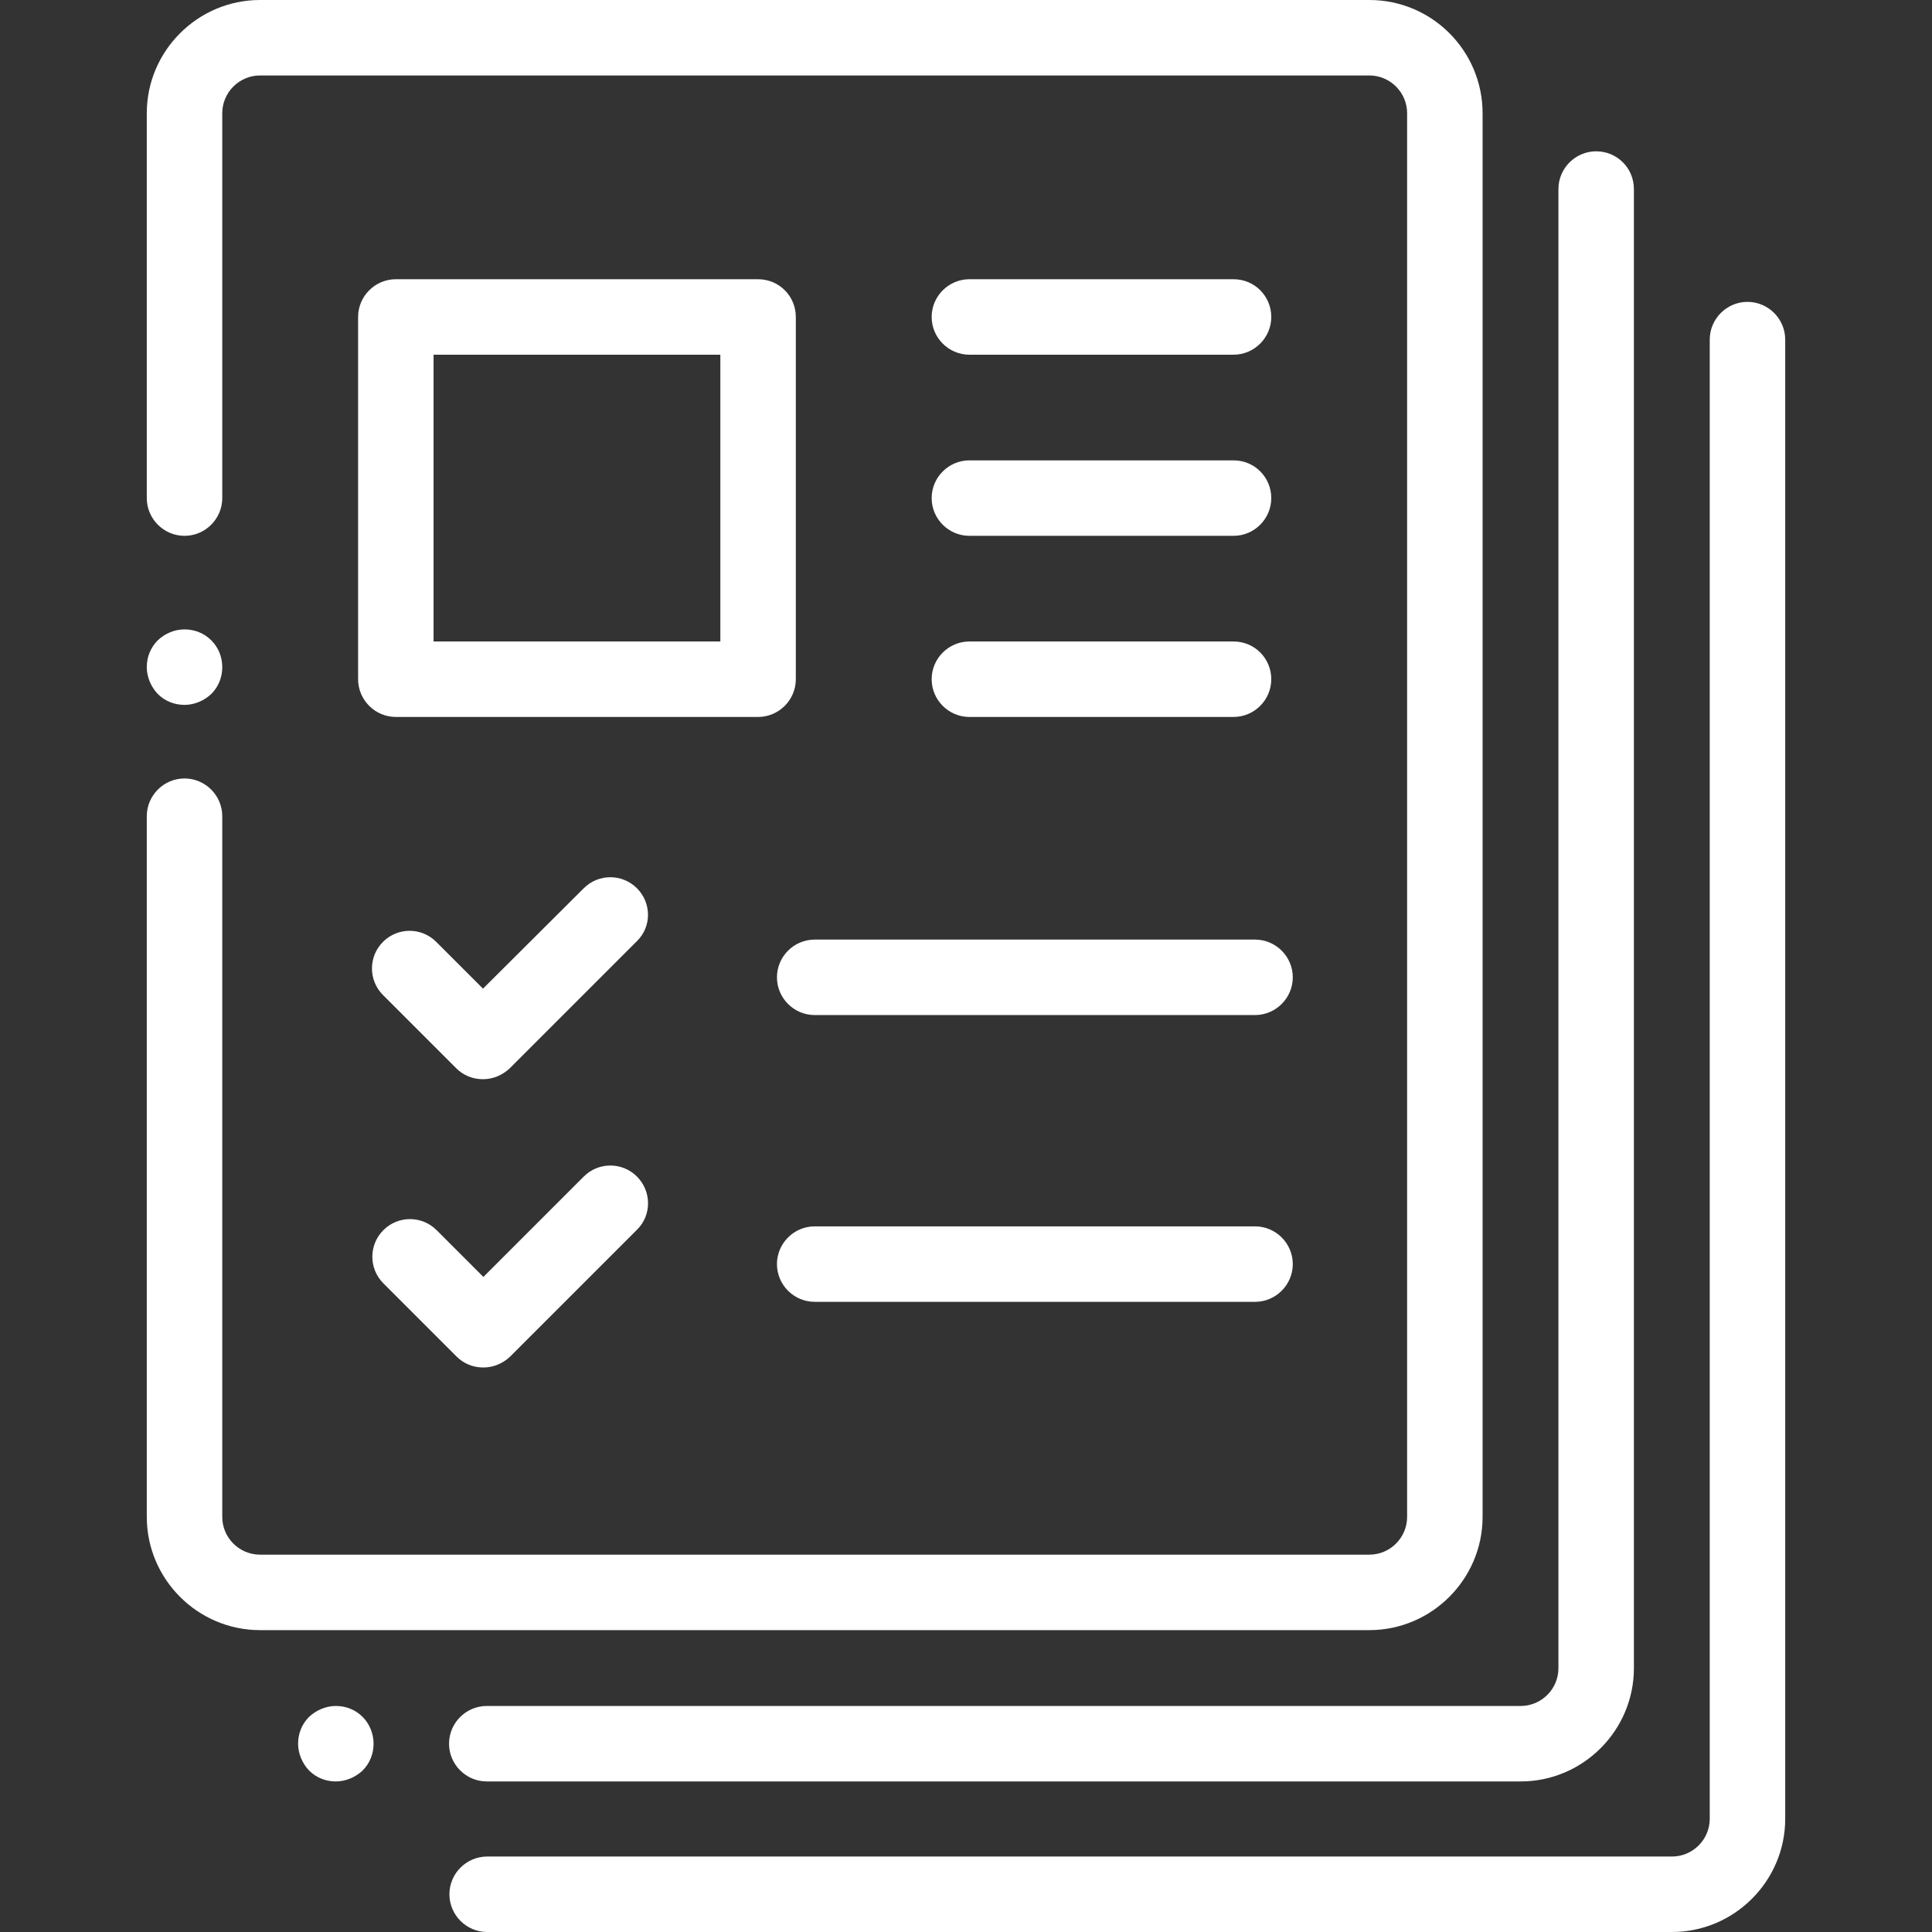
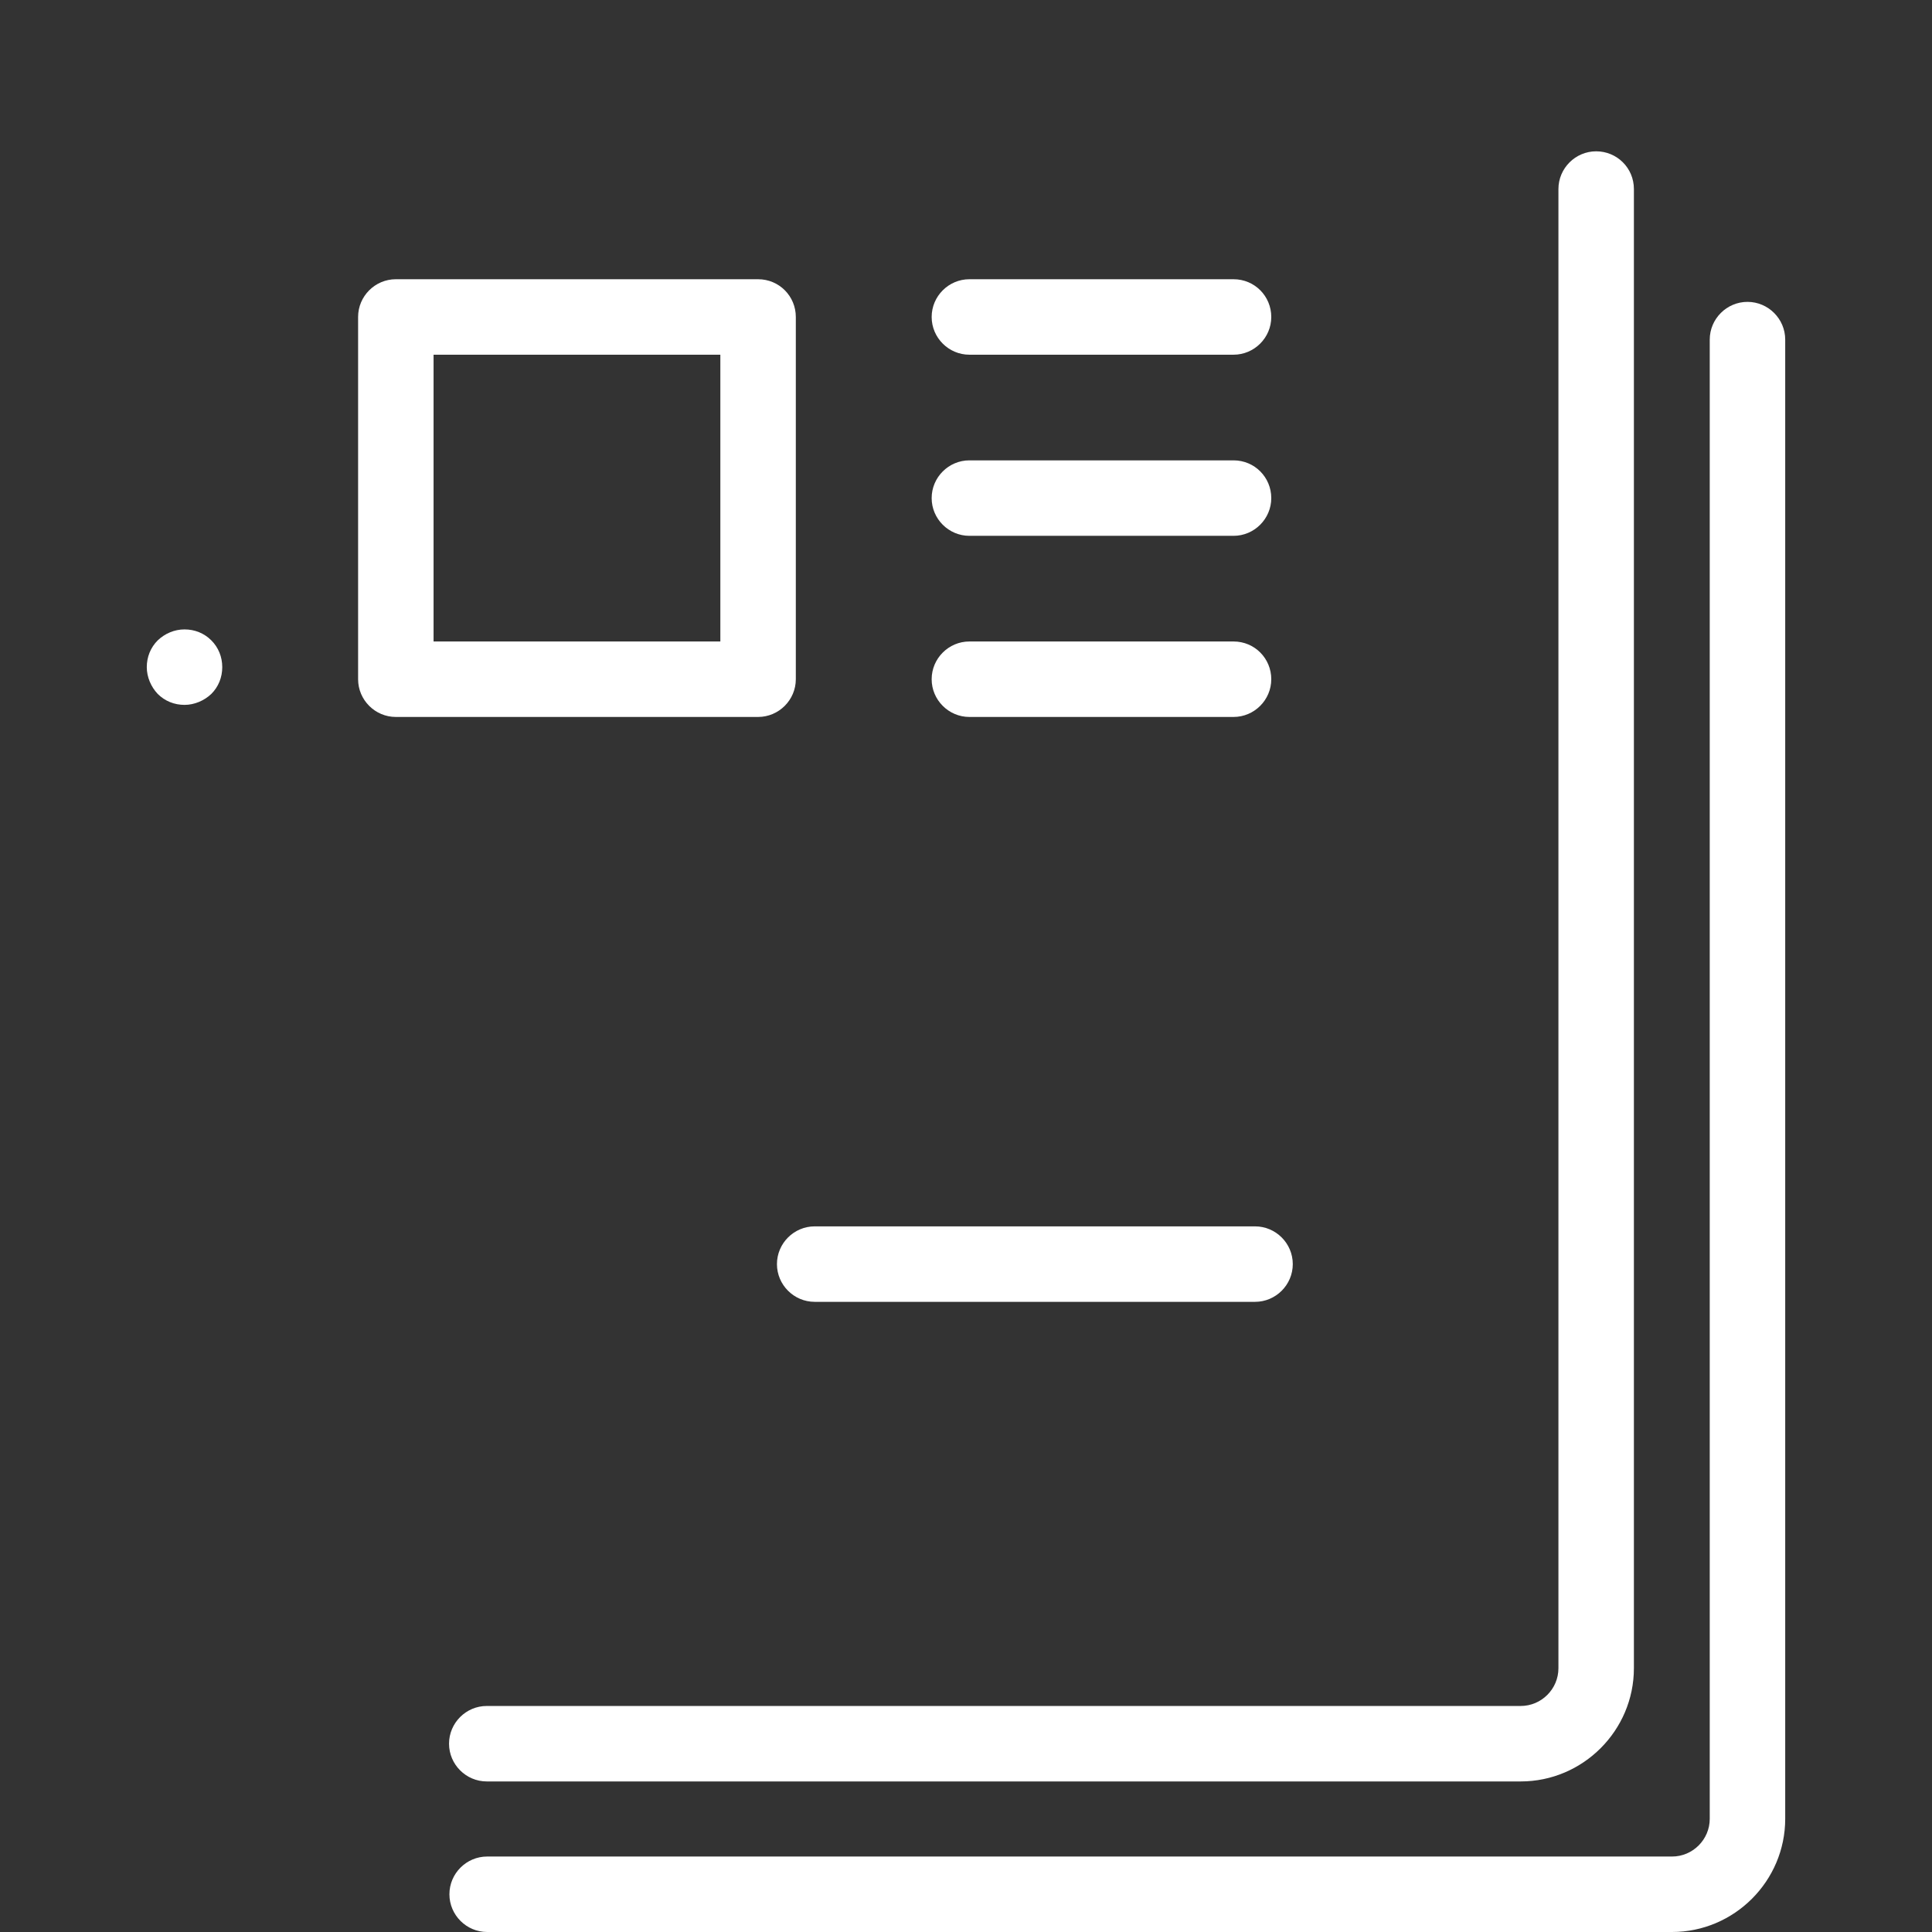
<svg xmlns="http://www.w3.org/2000/svg" version="1.1" id="Capa_1" x="0px" y="0px" viewBox="-703 141 512 512" style="enable-background:new -703 141 512 512;" xml:space="preserve">
  <rect x="-703" y="141" width="512" height="512" fill="#333333" stroke="none" />
  <style type="text/css">
	.st0{fill:#FFFFFF;}
</style>
  <g>
    <g>
-       <path class="st0" d="M-340.1,141h-294c-16.5,0-30,13.5-30,30v102c0,5.5,4.5,10,10,10s10-4.5,10-10V171c0-5.5,4.5-10,10-10h294    c5.5,0,10,4.5,10,10v372c0,5.5-4.5,10-10,10h-294c-5.5,0-10-4.5-10-10V357.3c0-5.5-4.5-10-10-10s-10,4.5-10,10V543    c0,16.5,13.5,30,30,30h294c16.5,0,30-13.5,30-30V171C-310.1,154.5-323.5,141-340.1,141z" />
-     </g>
+       </g>
  </g>
  <g>
    <g>
      <path class="st0" d="M-647,310.7c-1.9-1.9-4.4-2.9-7.1-2.9s-5.2,1.1-7.1,2.9c-1.9,1.9-2.9,4.4-2.9,7.1c0,2.6,1.1,5.2,2.9,7.1    c1.9,1.9,4.4,2.9,7.1,2.9c2.6,0,5.2-1.1,7.1-2.9c1.9-1.9,2.9-4.4,2.9-7.1C-644.1,315.1-645.1,312.6-647,310.7z" />
    </g>
  </g>
  <g>
    <g>
-       <path class="st0" d="M-606.9,596c-1.9-1.9-4.4-2.9-7.1-2.9c-2.6,0-5.2,1.1-7.1,2.9c-1.9,1.9-2.9,4.4-2.9,7.1    c0,2.6,1.1,5.2,2.9,7.1c1.9,1.9,4.4,2.9,7.1,2.9c2.6,0,5.2-1.1,7.1-2.9c1.9-1.9,2.9-4.4,2.9-7.1C-604,600.4-605.1,597.8-606.9,596    z" />
-     </g>
+       </g>
  </g>
  <g>
    <g>
      <path class="st0" d="M-280,181.1c-5.5,0-10,4.5-10,10v392c0,5.5-4.5,10-10,10h-274c-5.5,0-10,4.5-10,10s4.5,10,10,10h274    c16.5,0,30-13.5,30-30v-392C-270,185.5-274.5,181.1-280,181.1z" />
    </g>
  </g>
  <g>
    <g>
      <path class="st0" d="M-239.9,221c-5.5,0-10,4.5-10,10v392c0,5.5-4.5,10-10,10h-314c-5.5,0-10,4.5-10,10s4.5,10,10,10h314    c16.5,0,30-13.5,30-30V231C-229.9,225.5-234.4,221-239.9,221z" />
    </g>
  </g>
  <g>
    <g>
      <path class="st0" d="M-502.1,215h-96c-5.5,0-10,4.5-10,10v96c0,5.5,4.5,10,10,10h96c5.5,0,10-4.5,10-10v-96    C-492.1,219.5-496.5,215-502.1,215z M-512.1,311h-76v-76h76V311z" />
    </g>
  </g>
  <g>
    <g>
-       <path class="st0" d="M-534.2,376.4c-3.9-3.9-10.2-3.9-14.1,0L-575,403l-12.4-12.4c-3.9-3.9-10.2-3.9-14.1,0    c-3.9,3.9-3.9,10.2,0,14.1l19.4,19.4c1.9,1.9,4.4,2.9,7.1,2.9c2.7,0,5.2-1.1,7.1-2.9l33.7-33.7    C-530.3,386.6-530.3,380.3-534.2,376.4z" />
-     </g>
+       </g>
  </g>
  <g>
    <g>
-       <path class="st0" d="M-370.4,390h-116.7c-5.5,0-10,4.5-10,10s4.5,10,10,10h116.7c5.5,0,10-4.5,10-10S-364.9,390-370.4,390z" />
-     </g>
+       </g>
  </g>
  <g>
    <g>
      <path class="st0" d="M-376.1,215h-70c-5.5,0-10,4.5-10,10s4.5,10,10,10h70c5.5,0,10-4.5,10-10S-370.5,215-376.1,215z" />
    </g>
  </g>
  <g>
    <g>
      <path class="st0" d="M-376.1,263h-70c-5.5,0-10,4.5-10,10s4.5,10,10,10h70c5.5,0,10-4.5,10-10S-370.5,263-376.1,263z" />
    </g>
  </g>
  <g>
    <g>
      <path class="st0" d="M-376.1,311h-70c-5.5,0-10,4.5-10,10s4.5,10,10,10h70c5.5,0,10-4.5,10-10S-370.5,311-376.1,311z" />
    </g>
  </g>
  <g>
    <g>
-       <path class="st0" d="M-534.2,452.8c-3.9-3.9-10.2-3.9-14.1,0l-26.6,26.6l-12.4-12.4c-3.9-3.9-10.2-3.9-14.1,0    c-3.9,3.9-3.9,10.2,0,14.1l19.4,19.4c1.9,1.9,4.4,2.9,7.1,2.9c2.7,0,5.2-1.1,7.1-2.9l33.7-33.7    C-530.3,463-530.3,456.7-534.2,452.8z" />
-     </g>
+       </g>
  </g>
  <g>
    <g>
      <path class="st0" d="M-370.4,466h-116.7c-5.5,0-10,4.5-10,10s4.5,10,10,10h116.7c5.5,0,10-4.5,10-10S-364.9,466-370.4,466z" />
    </g>
  </g>
</svg>